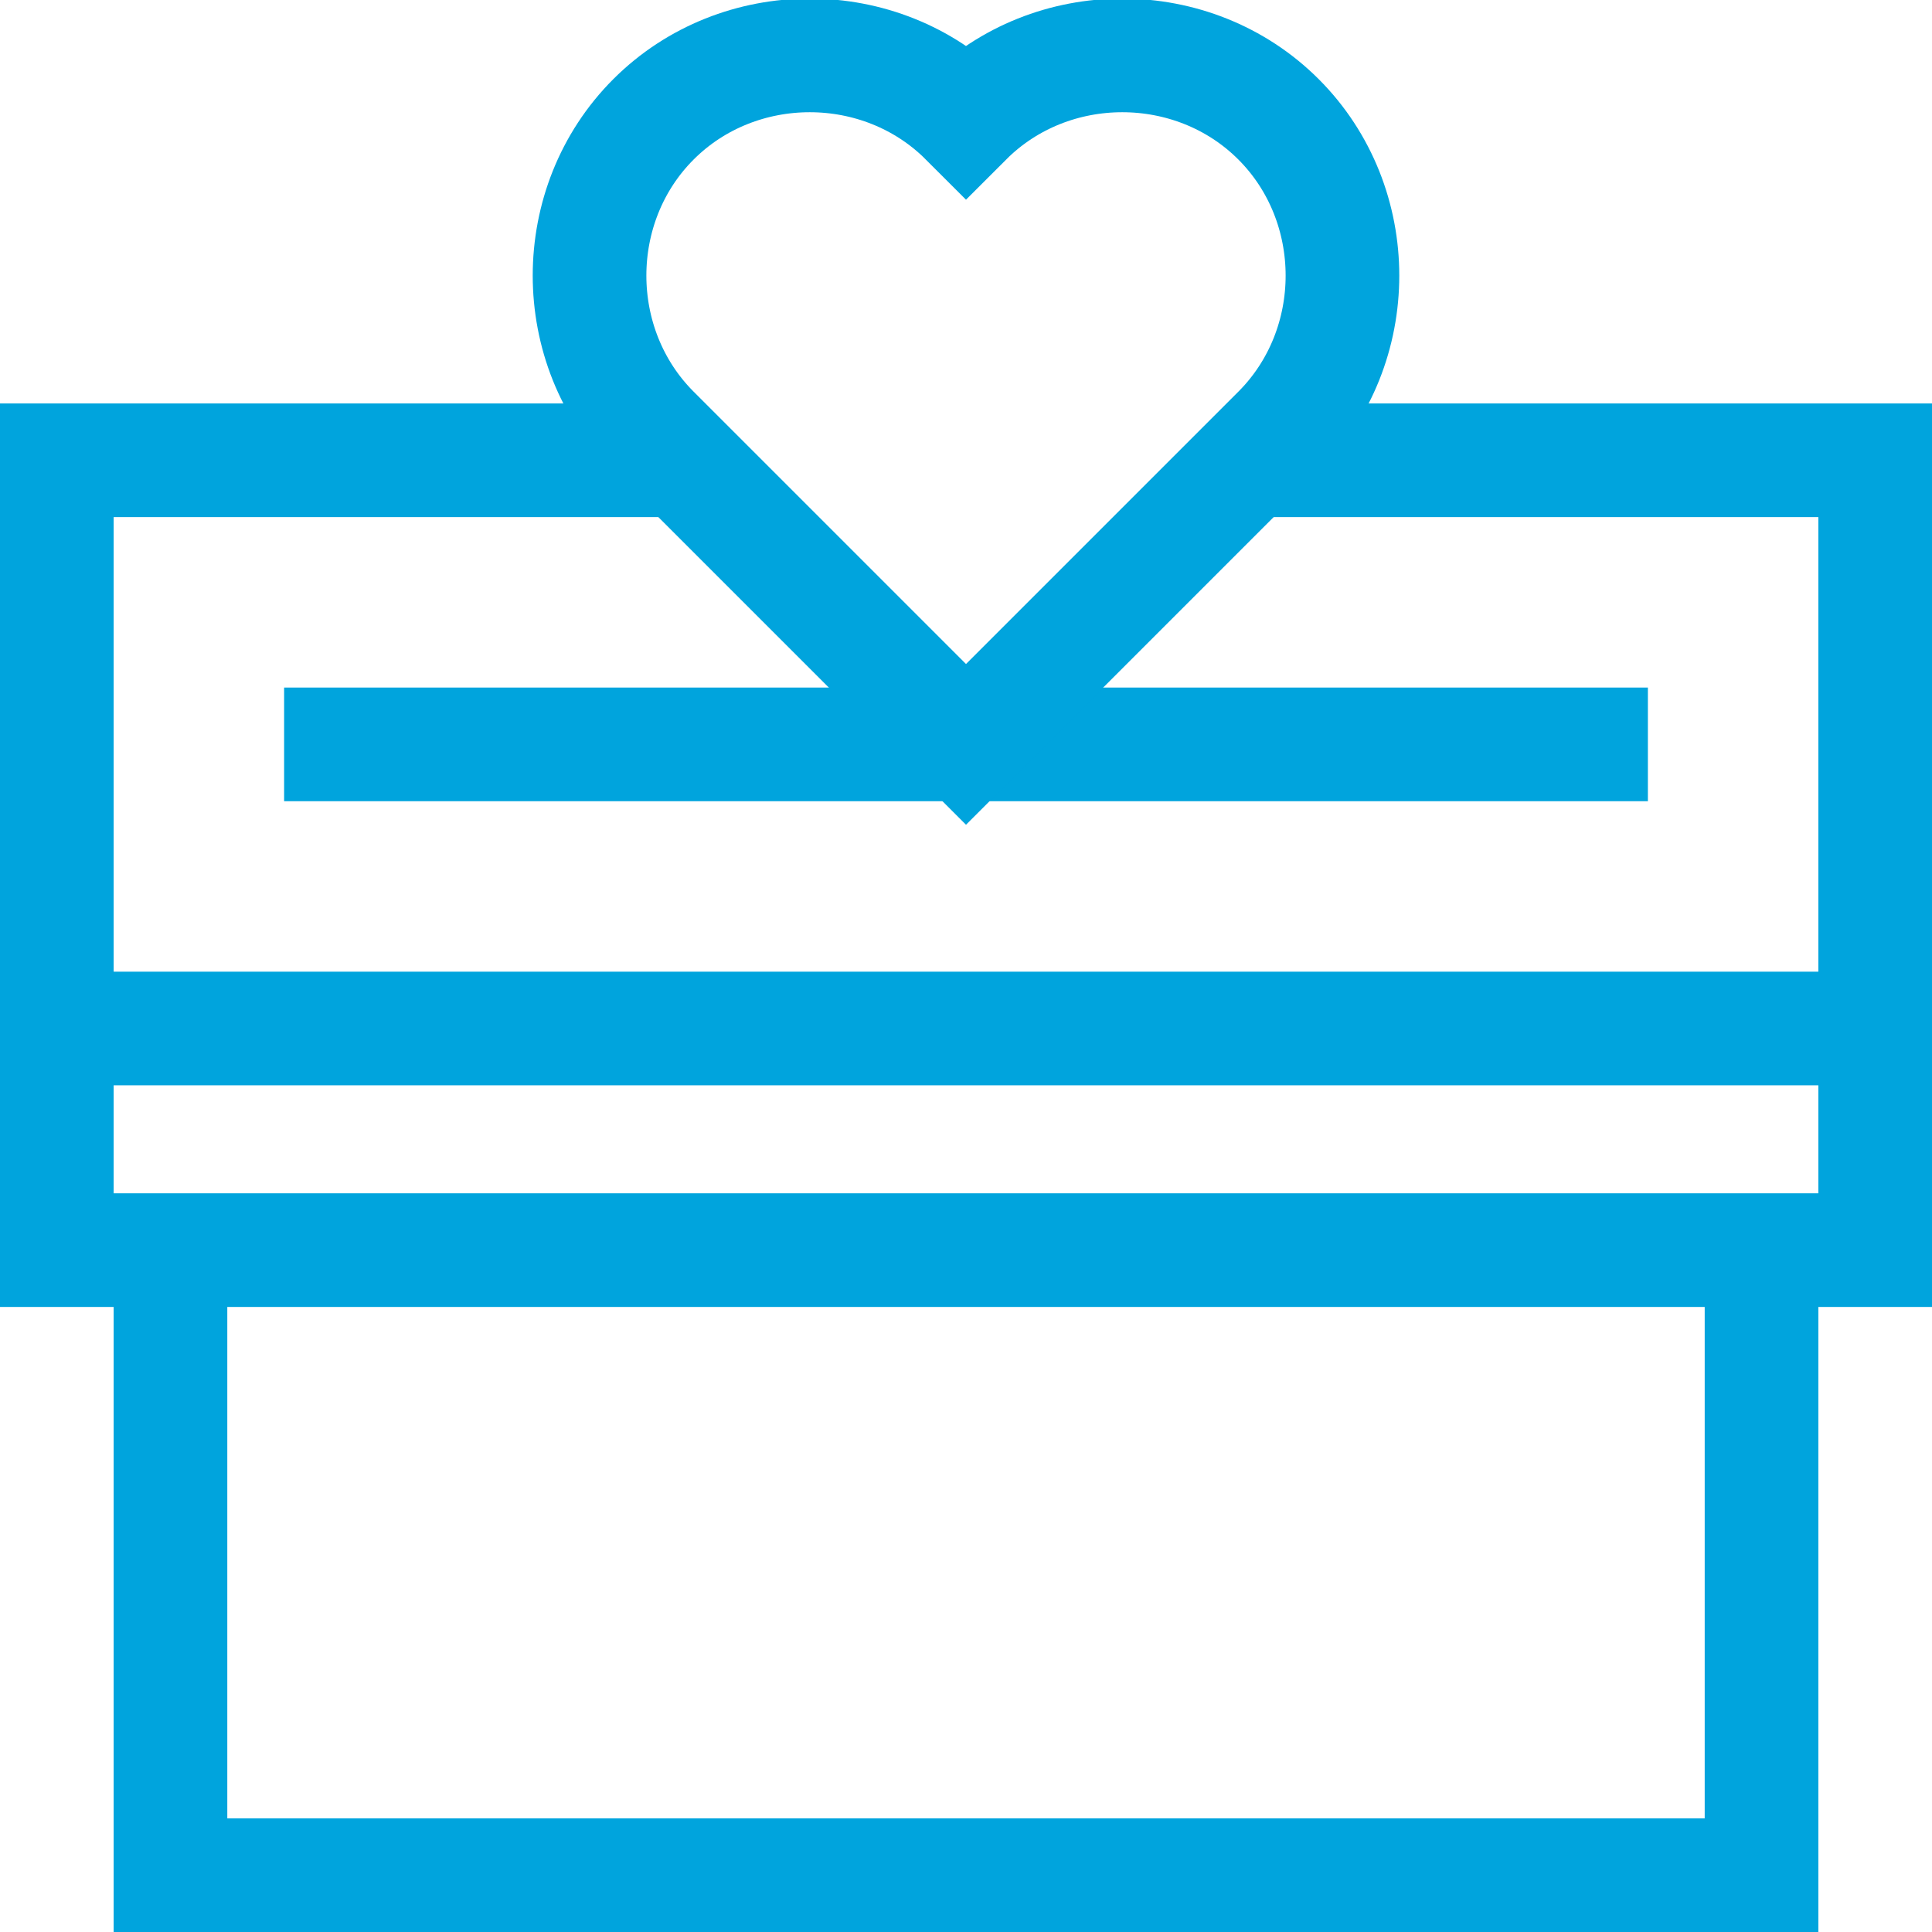
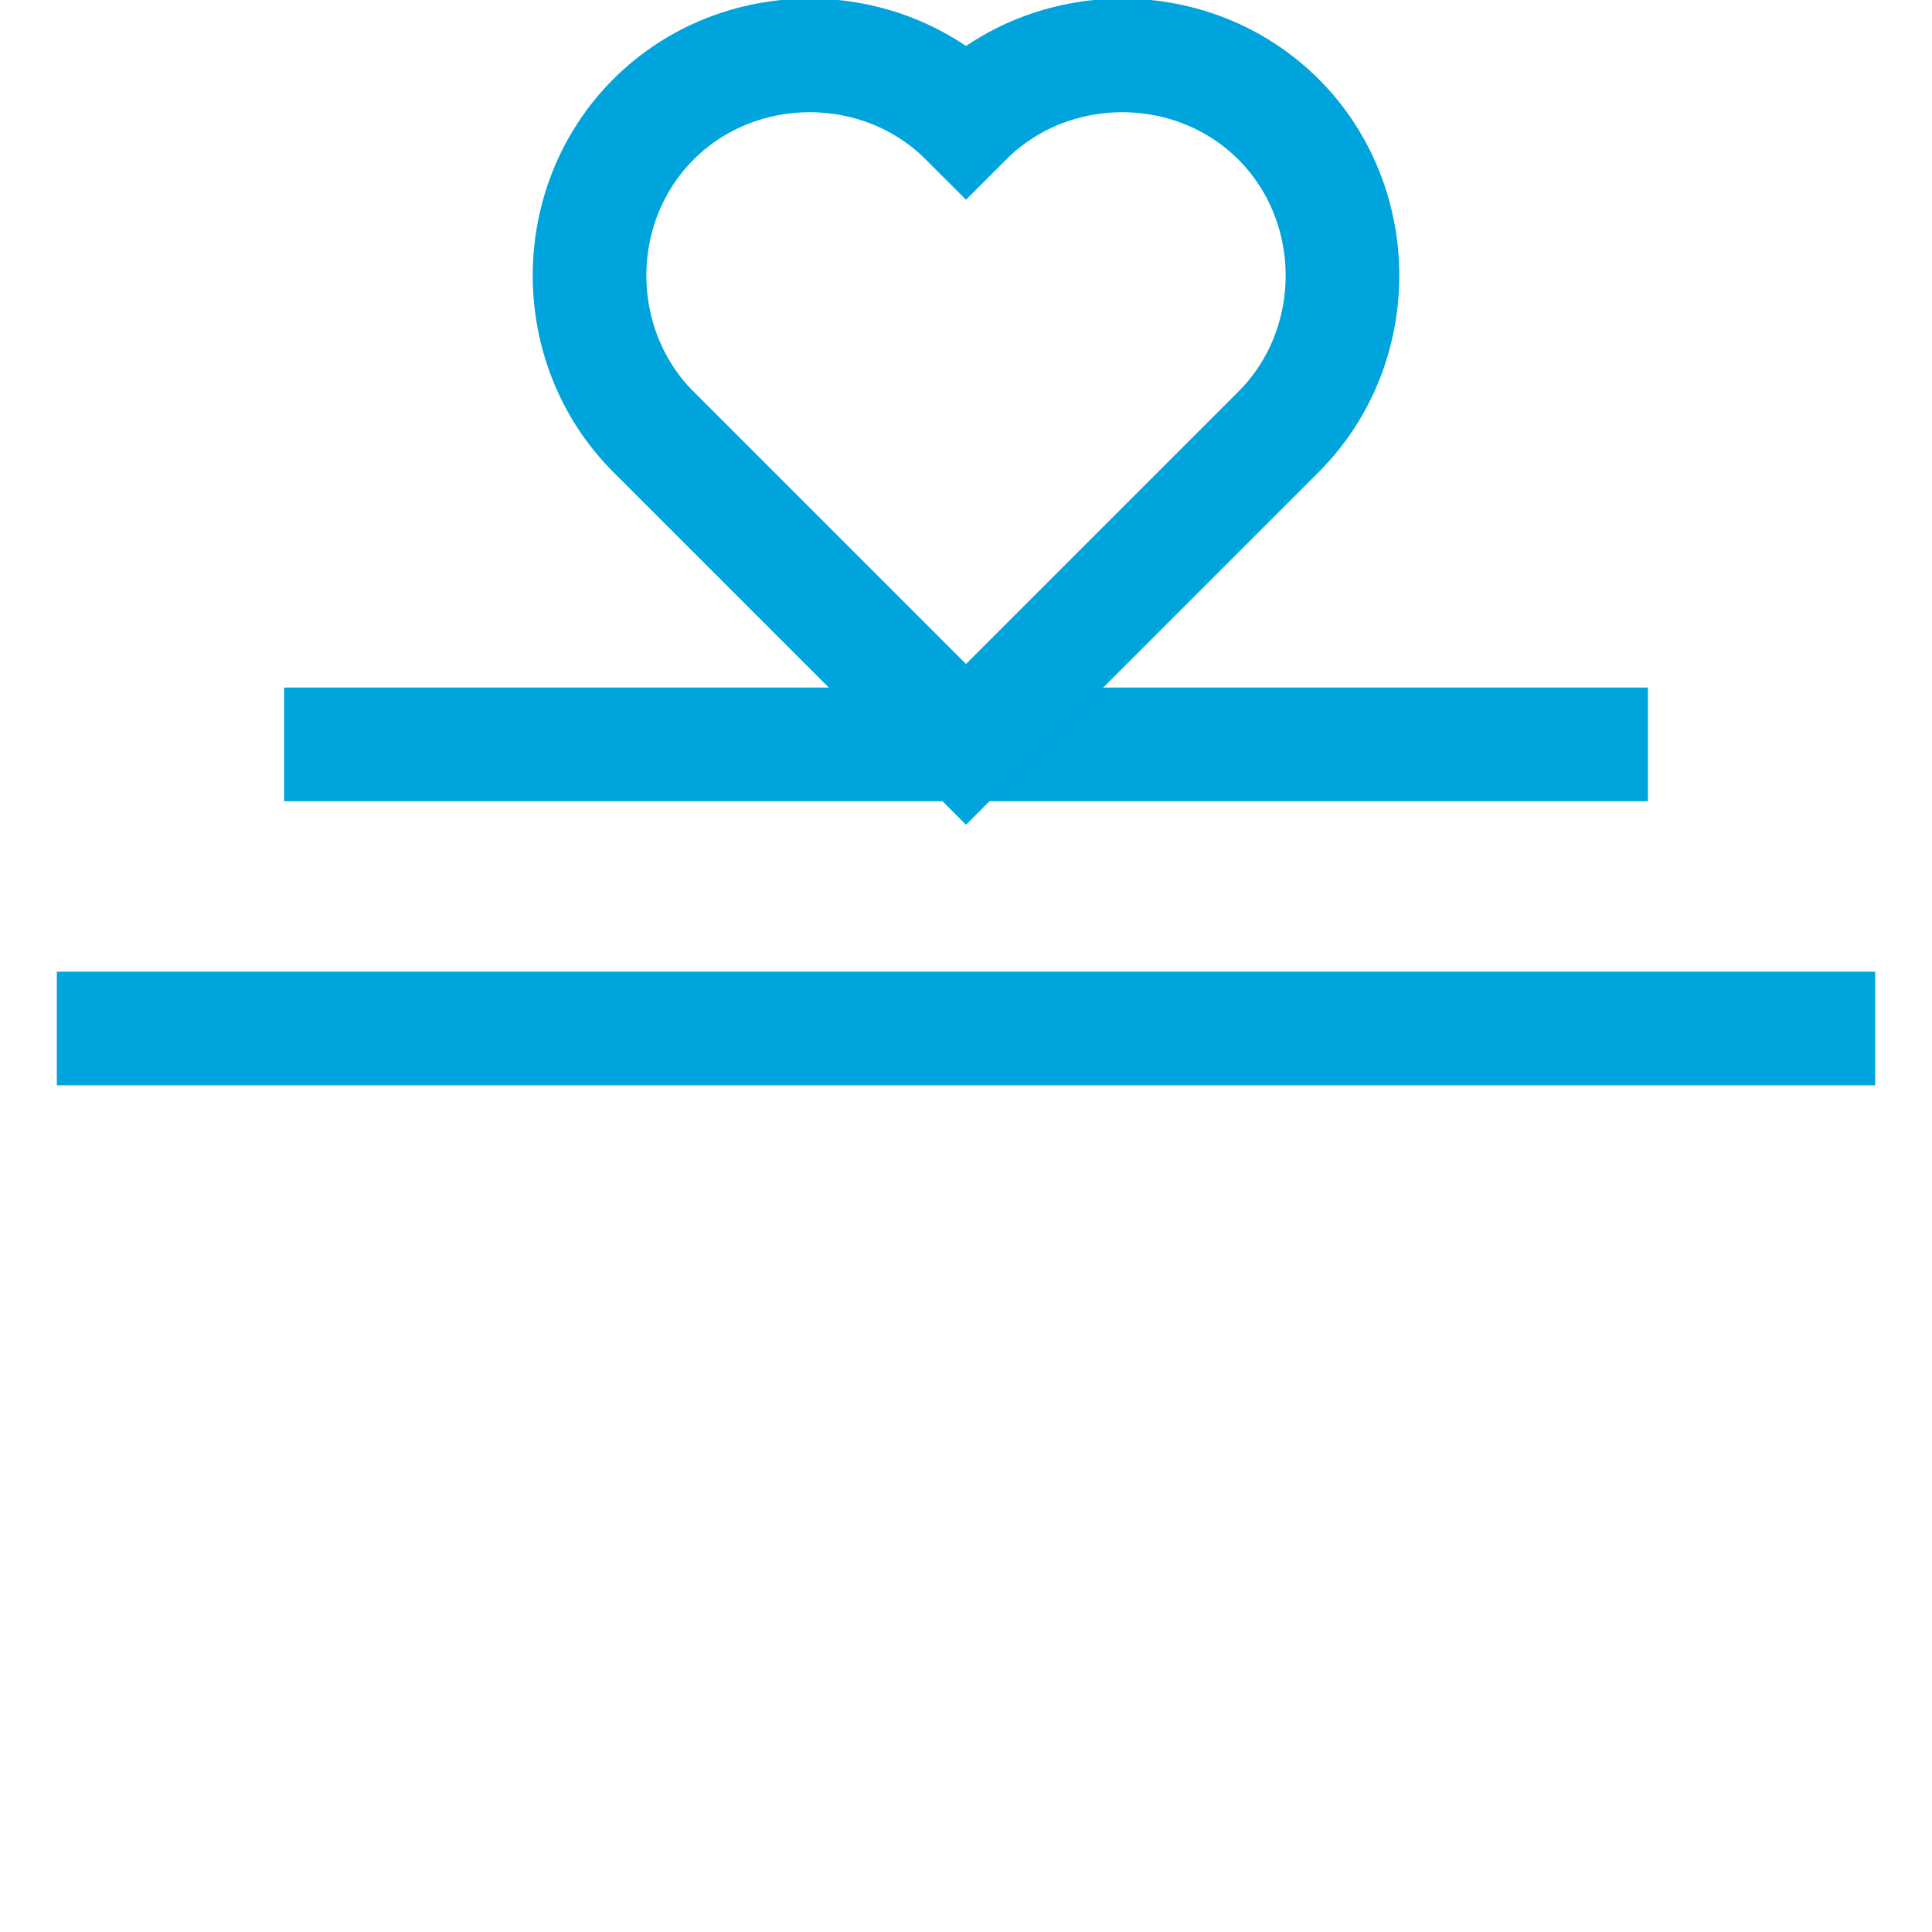
<svg xmlns="http://www.w3.org/2000/svg" version="1.1" id="Layer_1" x="0px" y="0px" viewBox="0 0 34 34" style="enable-background:new 0 0 34 34;" xml:space="preserve">
  <style type="text/css">
	.st0{fill:none;stroke:#00A4DD;stroke-width:2;stroke-miterlimit:10;}
</style>
  <path class="st0" d="M5,13.1h24" />
  <path class="st0" d="M1,18.1h32" />
  <path class="st0" d="M17,13.1l-5.5-5.5c-1.5-1.5-1.5-4,0-5.5c1.5-1.5,4-1.5,5.5,0c1.5-1.5,4-1.5,5.5,0c1.5,1.5,1.5,4,0,5.5L17,13.1z  " />
-   <path class="st0" d="M12,8.1H1V22h32V8.1H22" />
-   <path class="st0" d="M3,22v11h28V22" />
</svg>